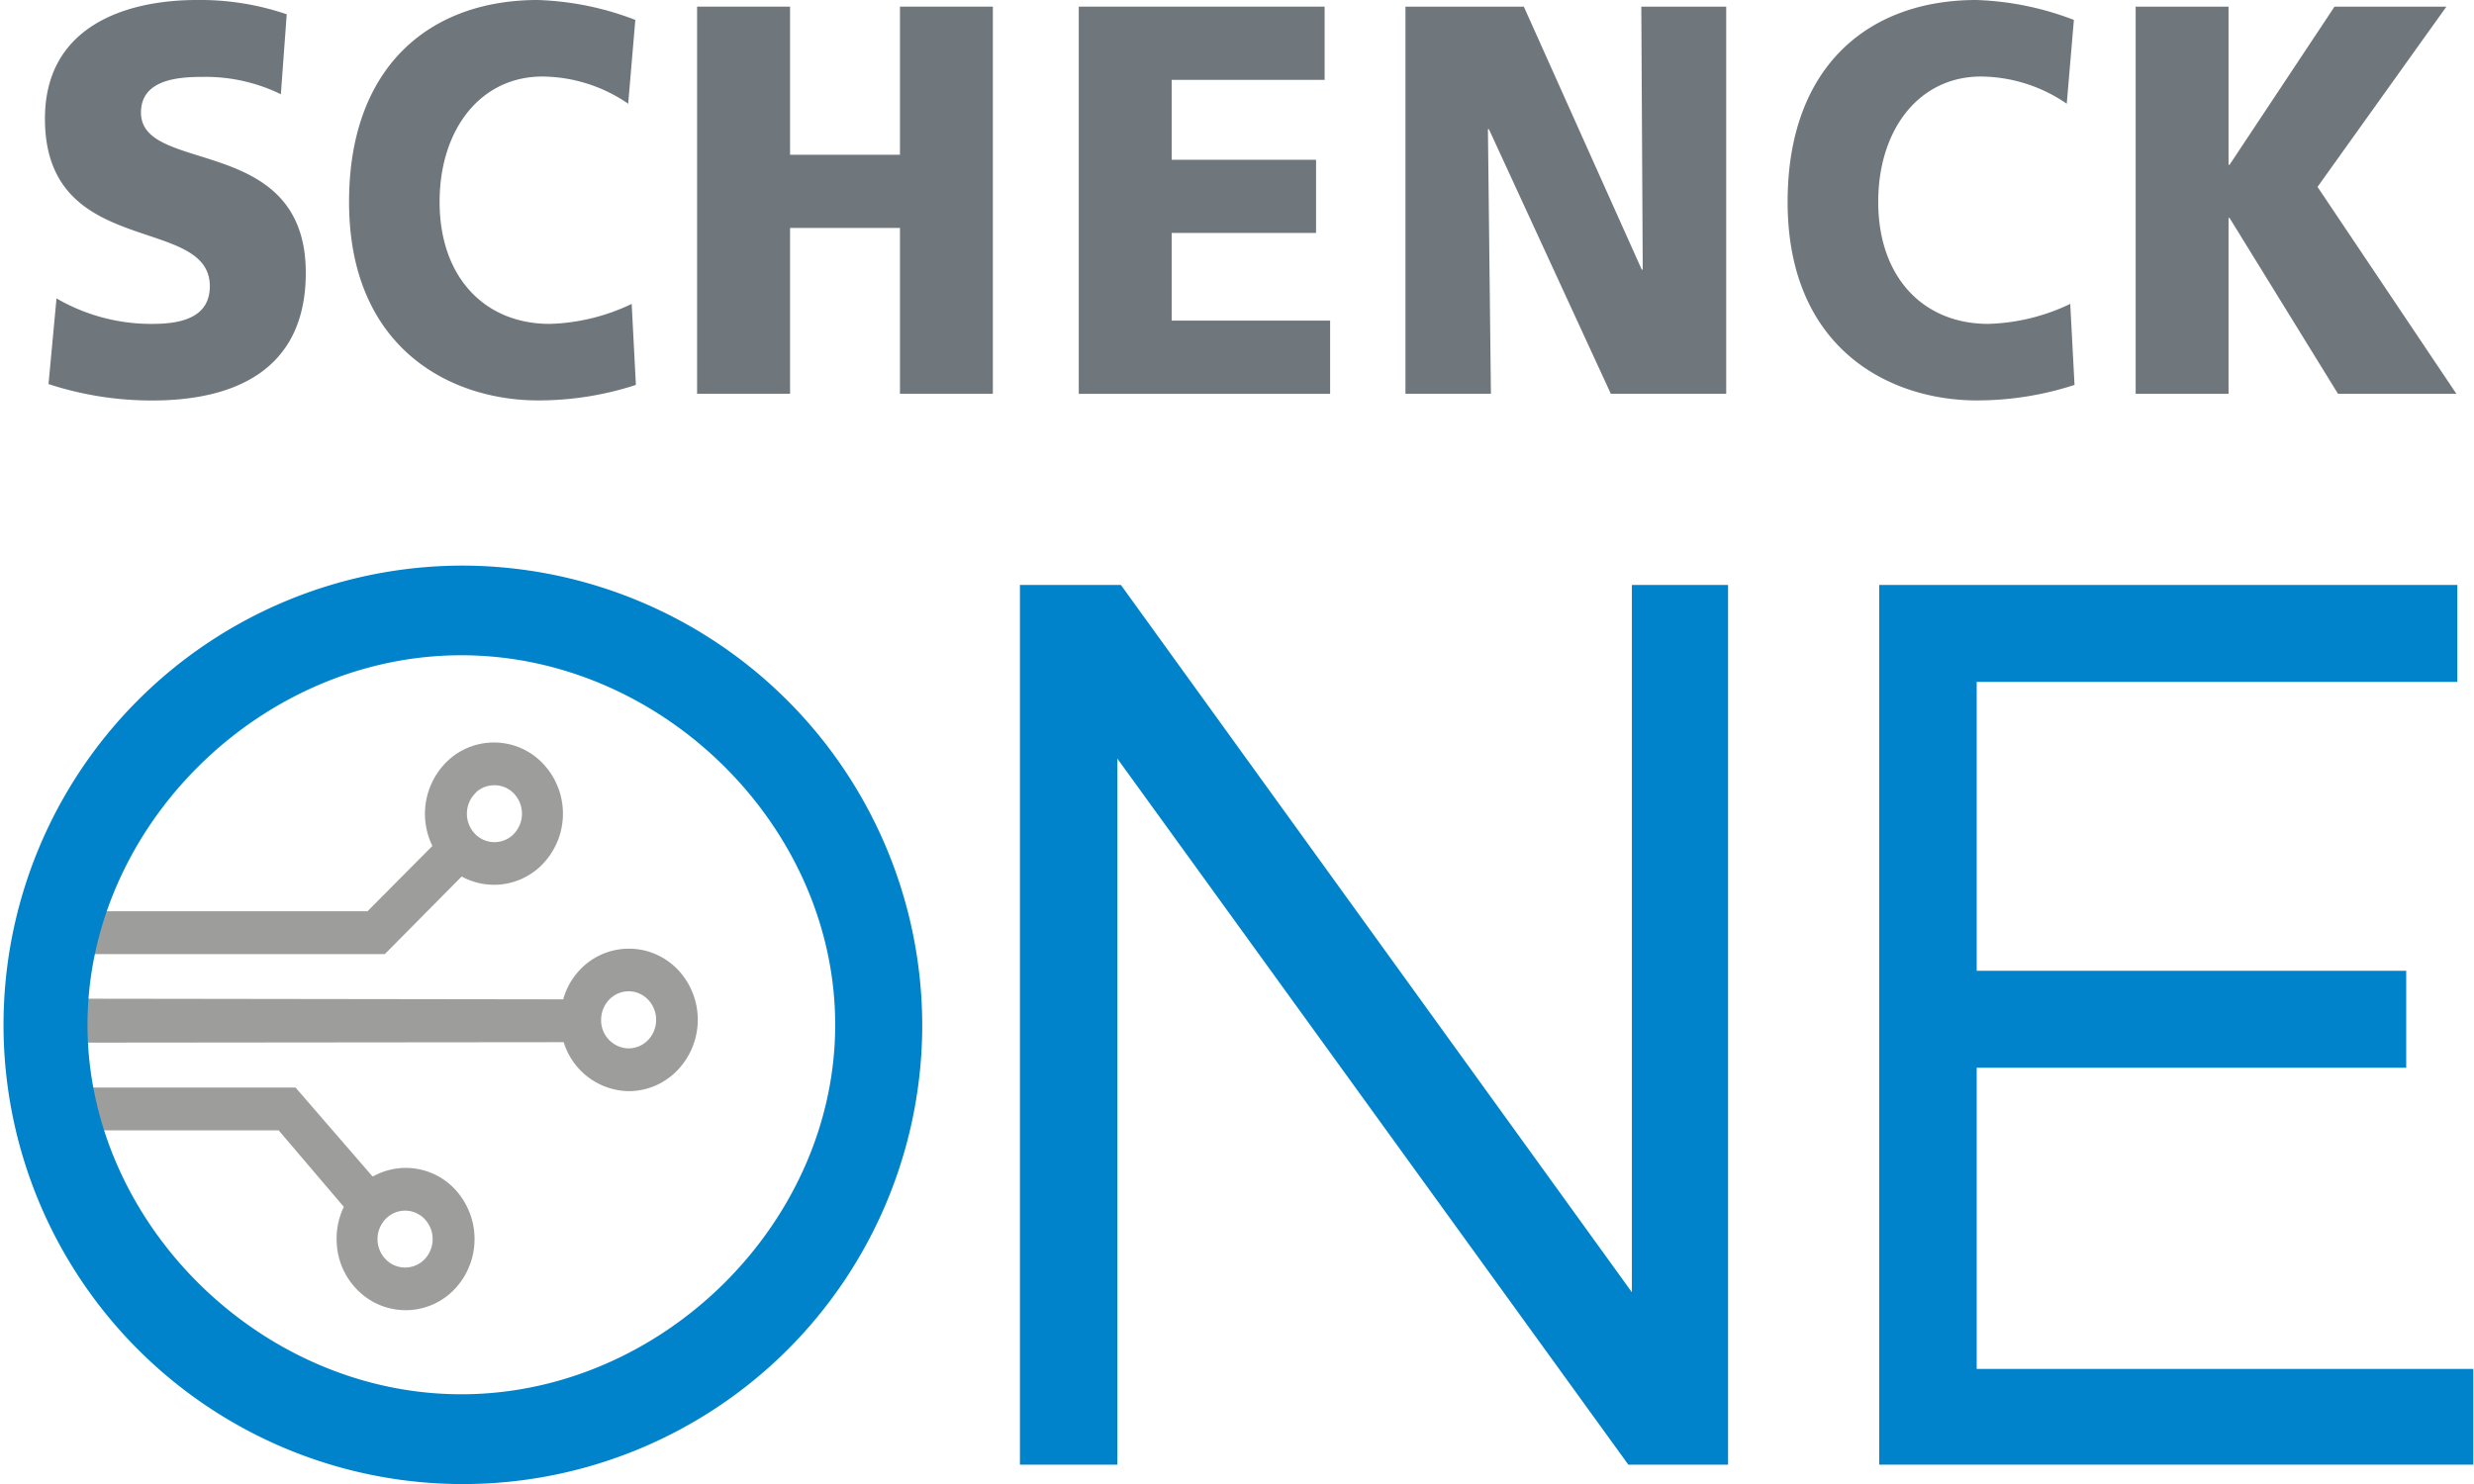
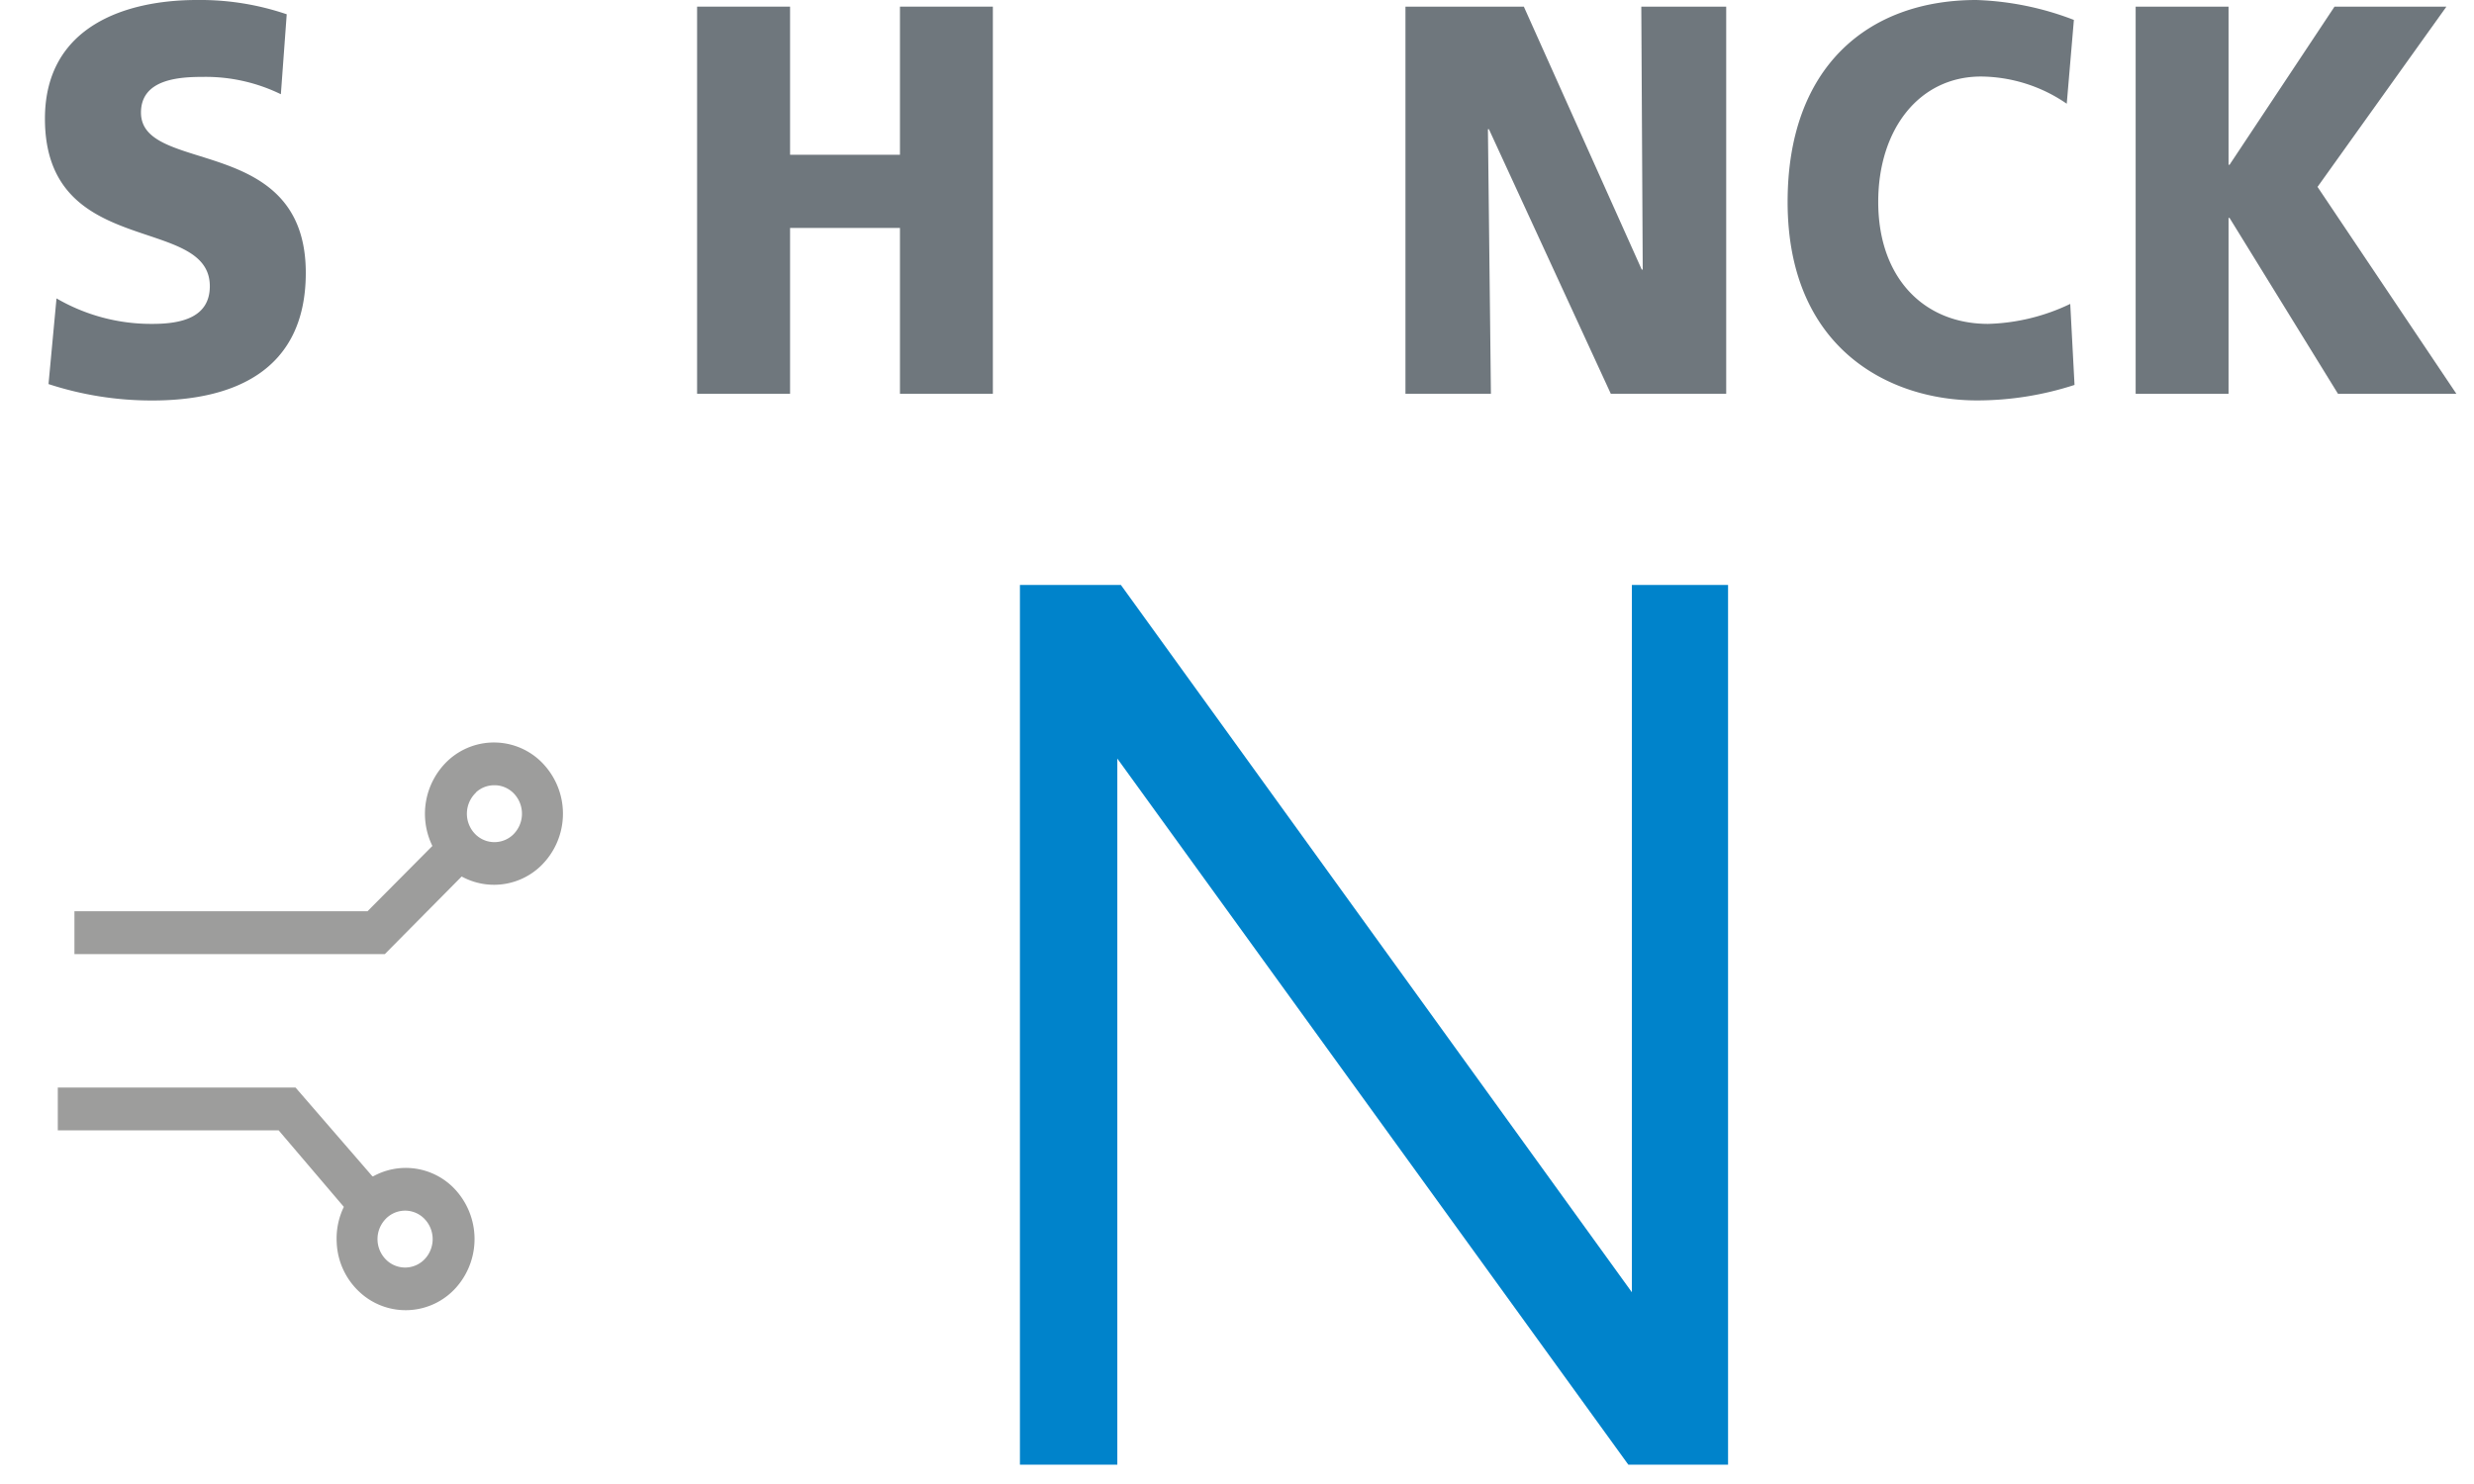
<svg xmlns="http://www.w3.org/2000/svg" id="Ebene_1" data-name="Ebene 1" viewBox="0 0 346.28 207.88" width="200" height="120">
  <defs>
    <style>.cls-1{fill:#9d9d9c;}.cls-2{fill:#0083cb;}.cls-3{fill:#6f777d;}</style>
  </defs>
  <title>rz_logo_one</title>
  <path class="cls-1" d="M118.5,166a3.73,3.73,0,0,1,2.58-1h.2a3.77,3.77,0,0,1,2.67,1.31,4.09,4.09,0,0,1-.27,5.63,3.78,3.78,0,0,1-5.45-.28,4.08,4.08,0,0,1,.27-5.63m-2,11.75a9.44,9.44,0,0,0,11-1.4,10.19,10.19,0,0,0,.68-14.09,9.45,9.45,0,0,0-13.65-.7,10.24,10.24,0,0,0-2.13,11.91l-9.09,9.15H62.27v6h43.47Z" transform="translate(-51.94 -55)" />
  <path class="cls-1" d="M111.44,231.25a3.78,3.78,0,0,1-5.45.28,4.06,4.06,0,0,1-.27-5.63,3.77,3.77,0,0,1,5.45-.28,4.08,4.08,0,0,1,.27,5.63M104,219.78,93.23,207.34H59.94v6H90.87L100,224.06a10.17,10.17,0,0,0-1,5,10,10,0,0,0,3.17,6.9,9.46,9.46,0,0,0,13.64-.7h0a10.23,10.23,0,0,0-.68-14.1,9.43,9.43,0,0,0-11-1.39" transform="translate(-51.94 -55)" />
-   <path class="cls-1" d="M143.73,197.86a4,4,0,0,1-1.12,2.82,3.8,3.8,0,0,1-2.72,1.18h0a3.93,3.93,0,0,1-3.86-4,4.08,4.08,0,0,1,1.12-2.82,3.8,3.8,0,0,1,2.73-1.18h0a3.75,3.75,0,0,1,2.71,1.16,4,4,0,0,1,1.14,2.81Zm3-7.07a9.44,9.44,0,0,0-13.66.05,9.79,9.79,0,0,0-2.35,4.15l-74.26-.1v6.17l74.33-.07a9.69,9.69,0,0,0,9.13,6.86h0a9.46,9.46,0,0,0,6.82-2.95,10.22,10.22,0,0,0,0-14.11" transform="translate(-51.94 -55)" />
  <polygon class="cls-2" points="228.44 181.02 156.88 81.94 142.74 81.94 142.74 205.17 156.38 205.17 156.38 106.26 227.94 205.17 241.91 205.17 241.91 81.94 228.44 81.94 228.44 181.02" />
-   <polygon class="cls-2" points="276.73 191.76 276.73 149.57 336.88 149.57 336.88 135.99 276.73 135.99 276.73 95.52 344.04 95.52 344.04 81.94 263.08 81.94 263.08 205.17 346.28 205.17 346.28 191.76 276.73 191.76" />
-   <path class="cls-2" d="M116.45,250.31c-28.11,0-52.35-24-52.35-51.76s24.24-51.76,52.35-51.76,52.36,24,52.36,51.76-24.24,51.76-52.36,51.76m0-116.08A64.33,64.33,0,1,0,181,198.55a64.49,64.49,0,0,0-64.52-64.32" transform="translate(-51.94 -55)" />
  <path class="cls-3" d="M71.59,70.77c0-4.74,5.45-5,8.74-5A24,24,0,0,1,91.18,68.2L92,57a37.54,37.54,0,0,0-12.59-2c-9.79,0-21.27,3.57-21.27,16.63,0,19.73,23.09,13.36,23.09,23.46,0,4.35-3.92,5.28-8,5.28A26.37,26.37,0,0,1,59.76,96.8l-1.12,12A46.36,46.36,0,0,0,73.2,111.1c10.84,0,21.47-3.81,21.47-17.88,0-19.58-23.08-13.67-23.08-22.45" transform="translate(-51.94 -55)" />
-   <path class="cls-3" d="M128.81,100.37c-9,0-15.4-6.45-15.4-17.09,0-10.1,5.69-17.56,14.41-17.56a21.45,21.45,0,0,1,12,3.81l1-11.74A41.55,41.55,0,0,0,127.16,55c-15.2,0-26.43,9.4-26.43,28.28,0,20.51,14.2,27.81,26.49,27.81a44,44,0,0,0,13.68-2.17l-.59-11.35a28.24,28.24,0,0,1-11.5,2.8" transform="translate(-51.94 -55)" />
  <polygon class="cls-3" points="125.94 21.68 110.55 21.68 110.55 0.93 97.53 0.93 97.53 55.16 110.55 55.16 110.55 31.93 125.94 31.93 125.94 55.16 138.95 55.16 138.95 0.93 125.94 0.93 125.94 21.68" />
-   <polygon class="cls-3" points="163.99 32.63 184.21 32.63 184.21 22.38 163.99 22.38 163.99 11.19 185.41 11.19 185.41 0.93 150.98 0.93 150.98 55.17 186.18 55.17 186.18 44.91 163.99 44.91 163.99 32.63" />
  <polygon class="cls-3" points="229.96 37.76 229.82 37.76 213.31 0.93 196.73 0.93 196.73 55.16 208.7 55.16 208.28 18.1 208.42 18.1 225.49 55.16 241.65 55.16 241.65 0.93 229.76 0.93 229.96 37.76" />
  <path class="cls-3" d="M330.27,100.37c-9,0-15.39-6.45-15.39-17.09,0-10.1,5.68-17.56,14.4-17.56a21.45,21.45,0,0,1,12,3.81l1-11.74A41.66,41.66,0,0,0,328.62,55c-15.2,0-26.43,9.4-26.43,28.28,0,20.51,14.21,27.81,26.5,27.81a44.08,44.08,0,0,0,13.68-2.17l-.6-11.35a28.24,28.24,0,0,1-11.5,2.8" transform="translate(-51.94 -55)" />
  <polygon class="cls-3" points="324.46 26.18 342.51 0.93 326.84 0.93 312.14 23.08 312 23.08 312 0.93 298.99 0.93 298.99 55.17 312 55.17 312 30.53 312.14 30.53 327.33 55.17 343.91 55.17 324.46 26.18" />
</svg>